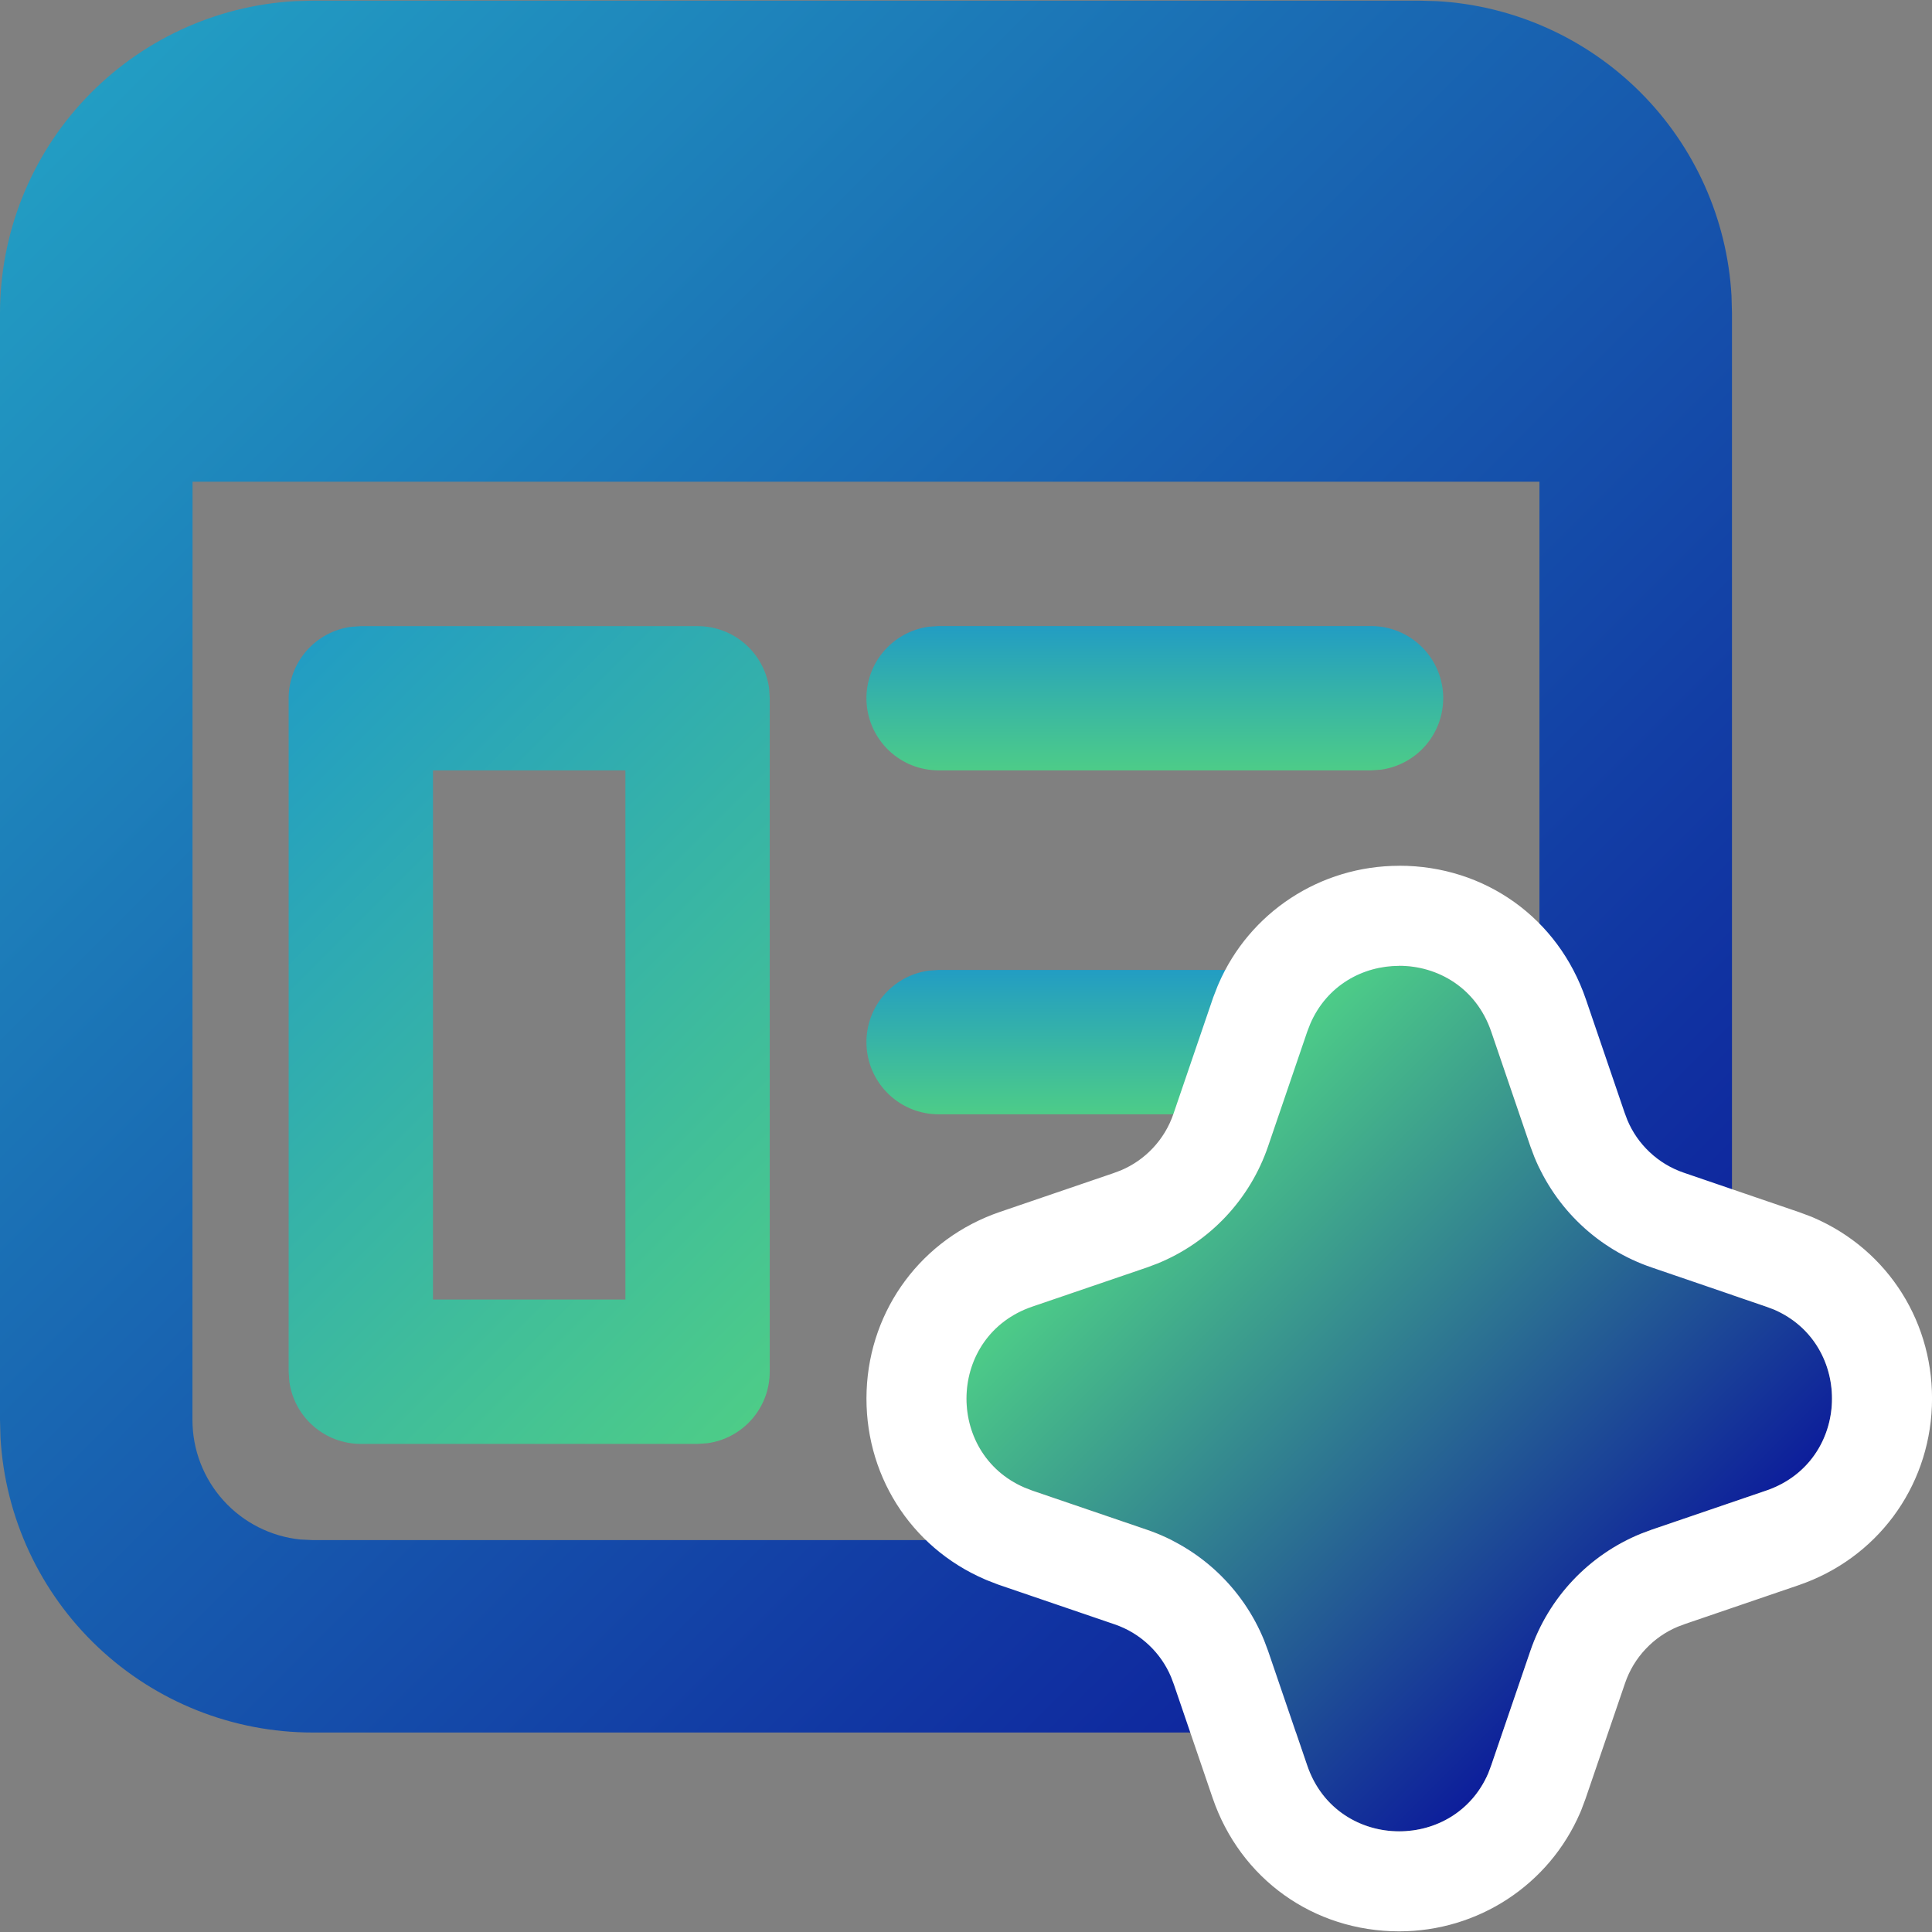
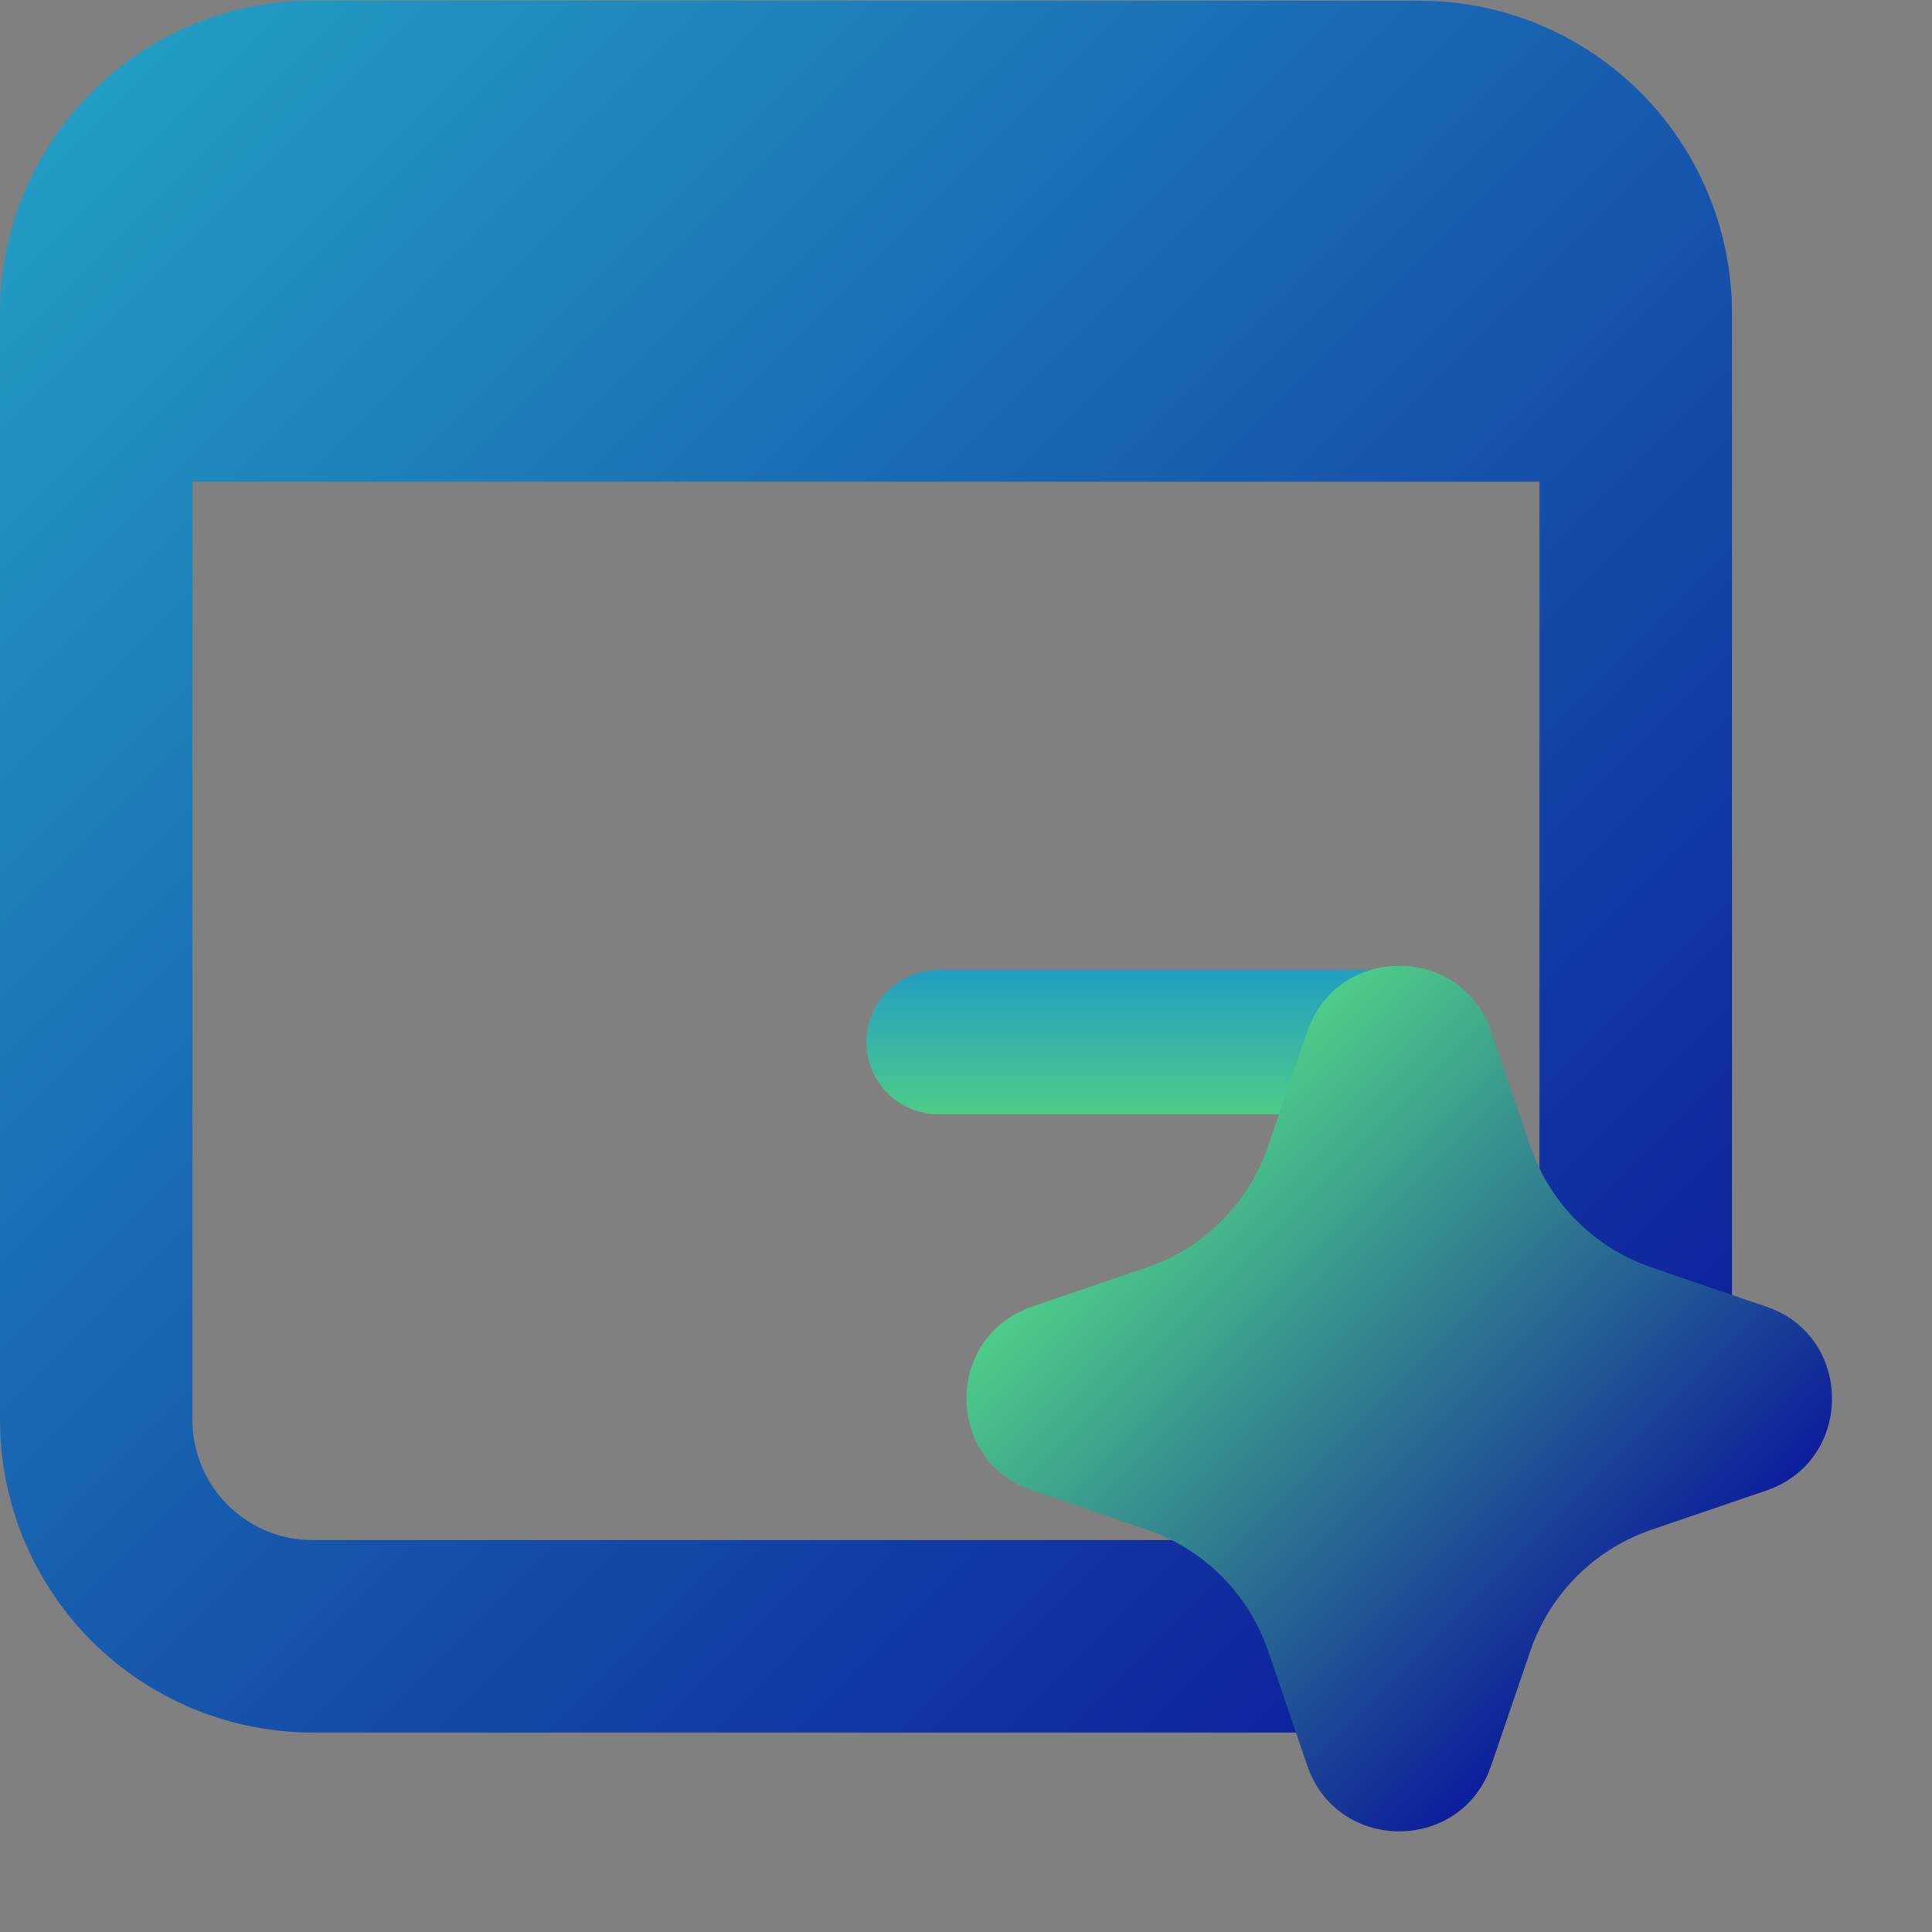
<svg xmlns="http://www.w3.org/2000/svg" xmlns:xlink="http://www.w3.org/1999/xlink" id="Layer_1" viewBox="0 0 100 100">
  <rect x="0" y="0" width="100" height="100" fill="#808080" stroke="none" />
  <defs>
    <style>.cls-1{fill:url(#linear-gradient-5);}.cls-2{fill:url(#linear-gradient-4);}.cls-3{fill:url(#linear-gradient-3);}.cls-4{fill:url(#linear-gradient-2);}.cls-5{fill:url(#linear-gradient);}.cls-6{fill:#fff;}</style>
    <linearGradient id="linear-gradient" x1="4.74" y1="4.773" x2="81.903" y2="81.936" gradientUnits="userSpaceOnUse">
      <stop offset="0" stop-color="#229dc3" />
      <stop offset="1" stop-color="#0d1e9b" />
    </linearGradient>
    <linearGradient id="linear-gradient-2" x1="59.774" y1="32.404" x2="59.774" y2="39.874" gradientUnits="userSpaceOnUse">
      <stop offset="0" stop-color="#229dc3" />
      <stop offset="1" stop-color="#4dcc88" />
    </linearGradient>
    <linearGradient id="linear-gradient-3" y1="50.205" y2="57.675" xlink:href="#linear-gradient-2" />
    <linearGradient id="linear-gradient-4" x1="60.167" y1="60.133" x2="84.68" y2="84.646" gradientUnits="userSpaceOnUse">
      <stop offset="0" stop-color="#4dcc88" />
      <stop offset="1" stop-color="#0d1e9b" />
    </linearGradient>
    <linearGradient id="linear-gradient-5" x1="11.679" y1="37.858" x2="43.104" y2="69.283" xlink:href="#linear-gradient-2" />
  </defs>
  <path class="cls-5" d="M74.373.059l-.916-.025H16.185l-.916.025c-4.128.234-8.009,2.039-10.848,5.044C1.581,8.107-0,12.085,0,16.219v57.271l.025.916c.234,4.128,2.039,8.009,5.044,10.848,3.005,2.839,6.982,4.421,11.117,4.421h57.979c-1.957-3.06-3.384-6.427-4.223-9.96H16.185l-.637-.03c-1.533-.158-2.953-.878-3.985-2.023-1.032-1.144-1.603-2.631-1.602-4.172l.005-48.556h69.716v39.12c3.591.847,6.947,2.291,9.965,4.223V16.219l-.025-.916c-.226-3.97-1.906-7.717-4.718-10.528-2.812-2.811-6.561-4.493-10.531-4.716Z" />
-   <path class="cls-4" d="M74.701,36.139c0-.991-.393-1.941-1.094-2.641-.7-.701-1.65-1.094-2.641-1.094h-22.39l-.503.035c-.937.129-1.79.609-2.388,1.342s-.894,1.666-.83,2.61c.064.944.484,1.828,1.174,2.475.69.646,1.601,1.007,2.546,1.008h22.39l.508-.035c.894-.122,1.714-.565,2.307-1.246.594-.68.92-1.552.92-2.455Z" />
  <path class="cls-3" d="M74.701,53.94c0-.991-.393-1.941-1.094-2.641-.7-.701-1.65-1.094-2.641-1.094h-22.39l-.503.035c-.937.129-1.79.609-2.388,1.342s-.894,1.666-.83,2.61c.064.944.484,1.828,1.174,2.475.69.646,1.601,1.007,2.546,1.008h22.39l.508-.035c.894-.122,1.714-.565,2.307-1.246.594-.68.92-1.552.92-2.455Z" />
  <path class="cls-2" d="M67.662,91.385c1.504,4.402,7.586,4.535,9.37.4l.151-.402,2.03-5.936c.465-1.361,1.217-2.607,2.204-3.653.988-1.046,2.188-1.868,3.52-2.411l.546-.204,5.936-2.027c4.402-1.504,4.535-7.586.402-9.37l-.402-.151-5.936-2.03c-1.362-.465-2.608-1.216-3.655-2.204-1.047-.988-1.869-2.188-2.412-3.521l-.204-.543-2.027-5.939c-1.504-4.402-7.586-4.535-9.367-.402l-.156.402-2.027,5.936c-.465,1.362-1.216,2.608-2.204,3.655-.988,1.047-2.188,1.869-3.521,2.412l-.543.204-5.936,2.027c-4.404,1.504-4.538,7.586-.402,9.367l.402.156,5.936,2.027c1.361.465,2.607,1.217,3.653,2.204,1.046.988,1.868,2.188,2.411,3.52l.204.543,2.027,5.939Z" />
-   <path class="cls-6" d="M72.423,49.99c1.993,0,3.986,1.135,4.762,3.405l2.027,5.939.204.543c.543,1.333,1.365,2.533,2.412,3.521,1.047.988,2.293,1.739,3.655,2.204l5.936,2.03.403.151c4.133,1.783,3.999,7.865-.403,9.37l-5.936,2.027-.546.204c-1.332.543-2.533,1.365-3.52,2.411-.988,1.046-1.739,2.292-2.204,3.653l-2.03,5.936-.151.402c-.864,2.003-2.736,3.005-4.608,3.005-1.993,0-3.986-1.135-4.761-3.404l-2.027-5.939-.204-.543c-.543-1.332-1.365-2.533-2.411-3.52-1.046-.988-2.292-1.739-3.653-2.204l-5.936-2.027-.402-.156c-4.135-1.781-4.002-7.863.402-9.367l5.936-2.027.543-.204c1.333-.543,2.533-1.366,3.521-2.412.988-1.047,1.739-2.293,2.204-3.655l2.027-5.936.156-.402c.863-2.002,2.734-3.002,4.605-3.002M72.423,44.813c-4.081,0-7.755,2.406-9.359,6.13l-.038.088-.035.09-.156.402-.038.098-.034.099-2.027,5.936c-.228.666-.588,1.264-1.07,1.775-.469.497-1.025.883-1.653,1.148l-.392.147-5.863,2.002c-4.028,1.376-6.737,5.009-6.902,9.256-.165,4.258,2.239,8.09,6.125,9.764l.088.038.089.035.402.156.098.038.099.034,5.936,2.027c.665.227,1.261.587,1.773,1.07.497.469.883,1.025,1.148,1.654l.147.391,2.002,5.866c1.434,4.197,5.226,6.909,9.66,6.909,4.081,0,7.755-2.407,9.362-6.131l.05-.115.044-.117.151-.402.027-.071.025-.072,2.03-5.936c.228-.667.588-1.264,1.071-1.775.468-.496,1.024-.881,1.651-1.146l.393-.147,5.867-2.004c4.026-1.376,6.734-5.008,6.9-9.254.166-4.258-2.236-8.091-6.12-9.768l-.116-.05-.118-.044-.403-.151-.071-.027-.072-.025-5.936-2.03c-.668-.228-1.265-.588-1.777-1.071-.497-.469-.883-1.025-1.148-1.654l-.147-.392-2.002-5.865c-1.434-4.198-5.226-6.909-9.661-6.909h0Z" />
-   <path class="cls-1" d="M39.811,35.636c-.123-.895-.566-1.715-1.247-2.309-.681-.593-1.555-.92-2.458-.918h-17.43l-.508.035c-.893.123-1.712.564-2.305,1.244-.593.679-.921,1.55-.922,2.452v34.861l.035.508c.123.894.565,1.714,1.245,2.307.68.594,1.552.92,2.455.92h17.43l.508-.035c.894-.122,1.714-.565,2.307-1.246.594-.68.92-1.552.92-2.455v-34.861l-.03-.503ZM32.371,67.265h-9.96v-27.39h9.96v27.39Z" />
</svg>